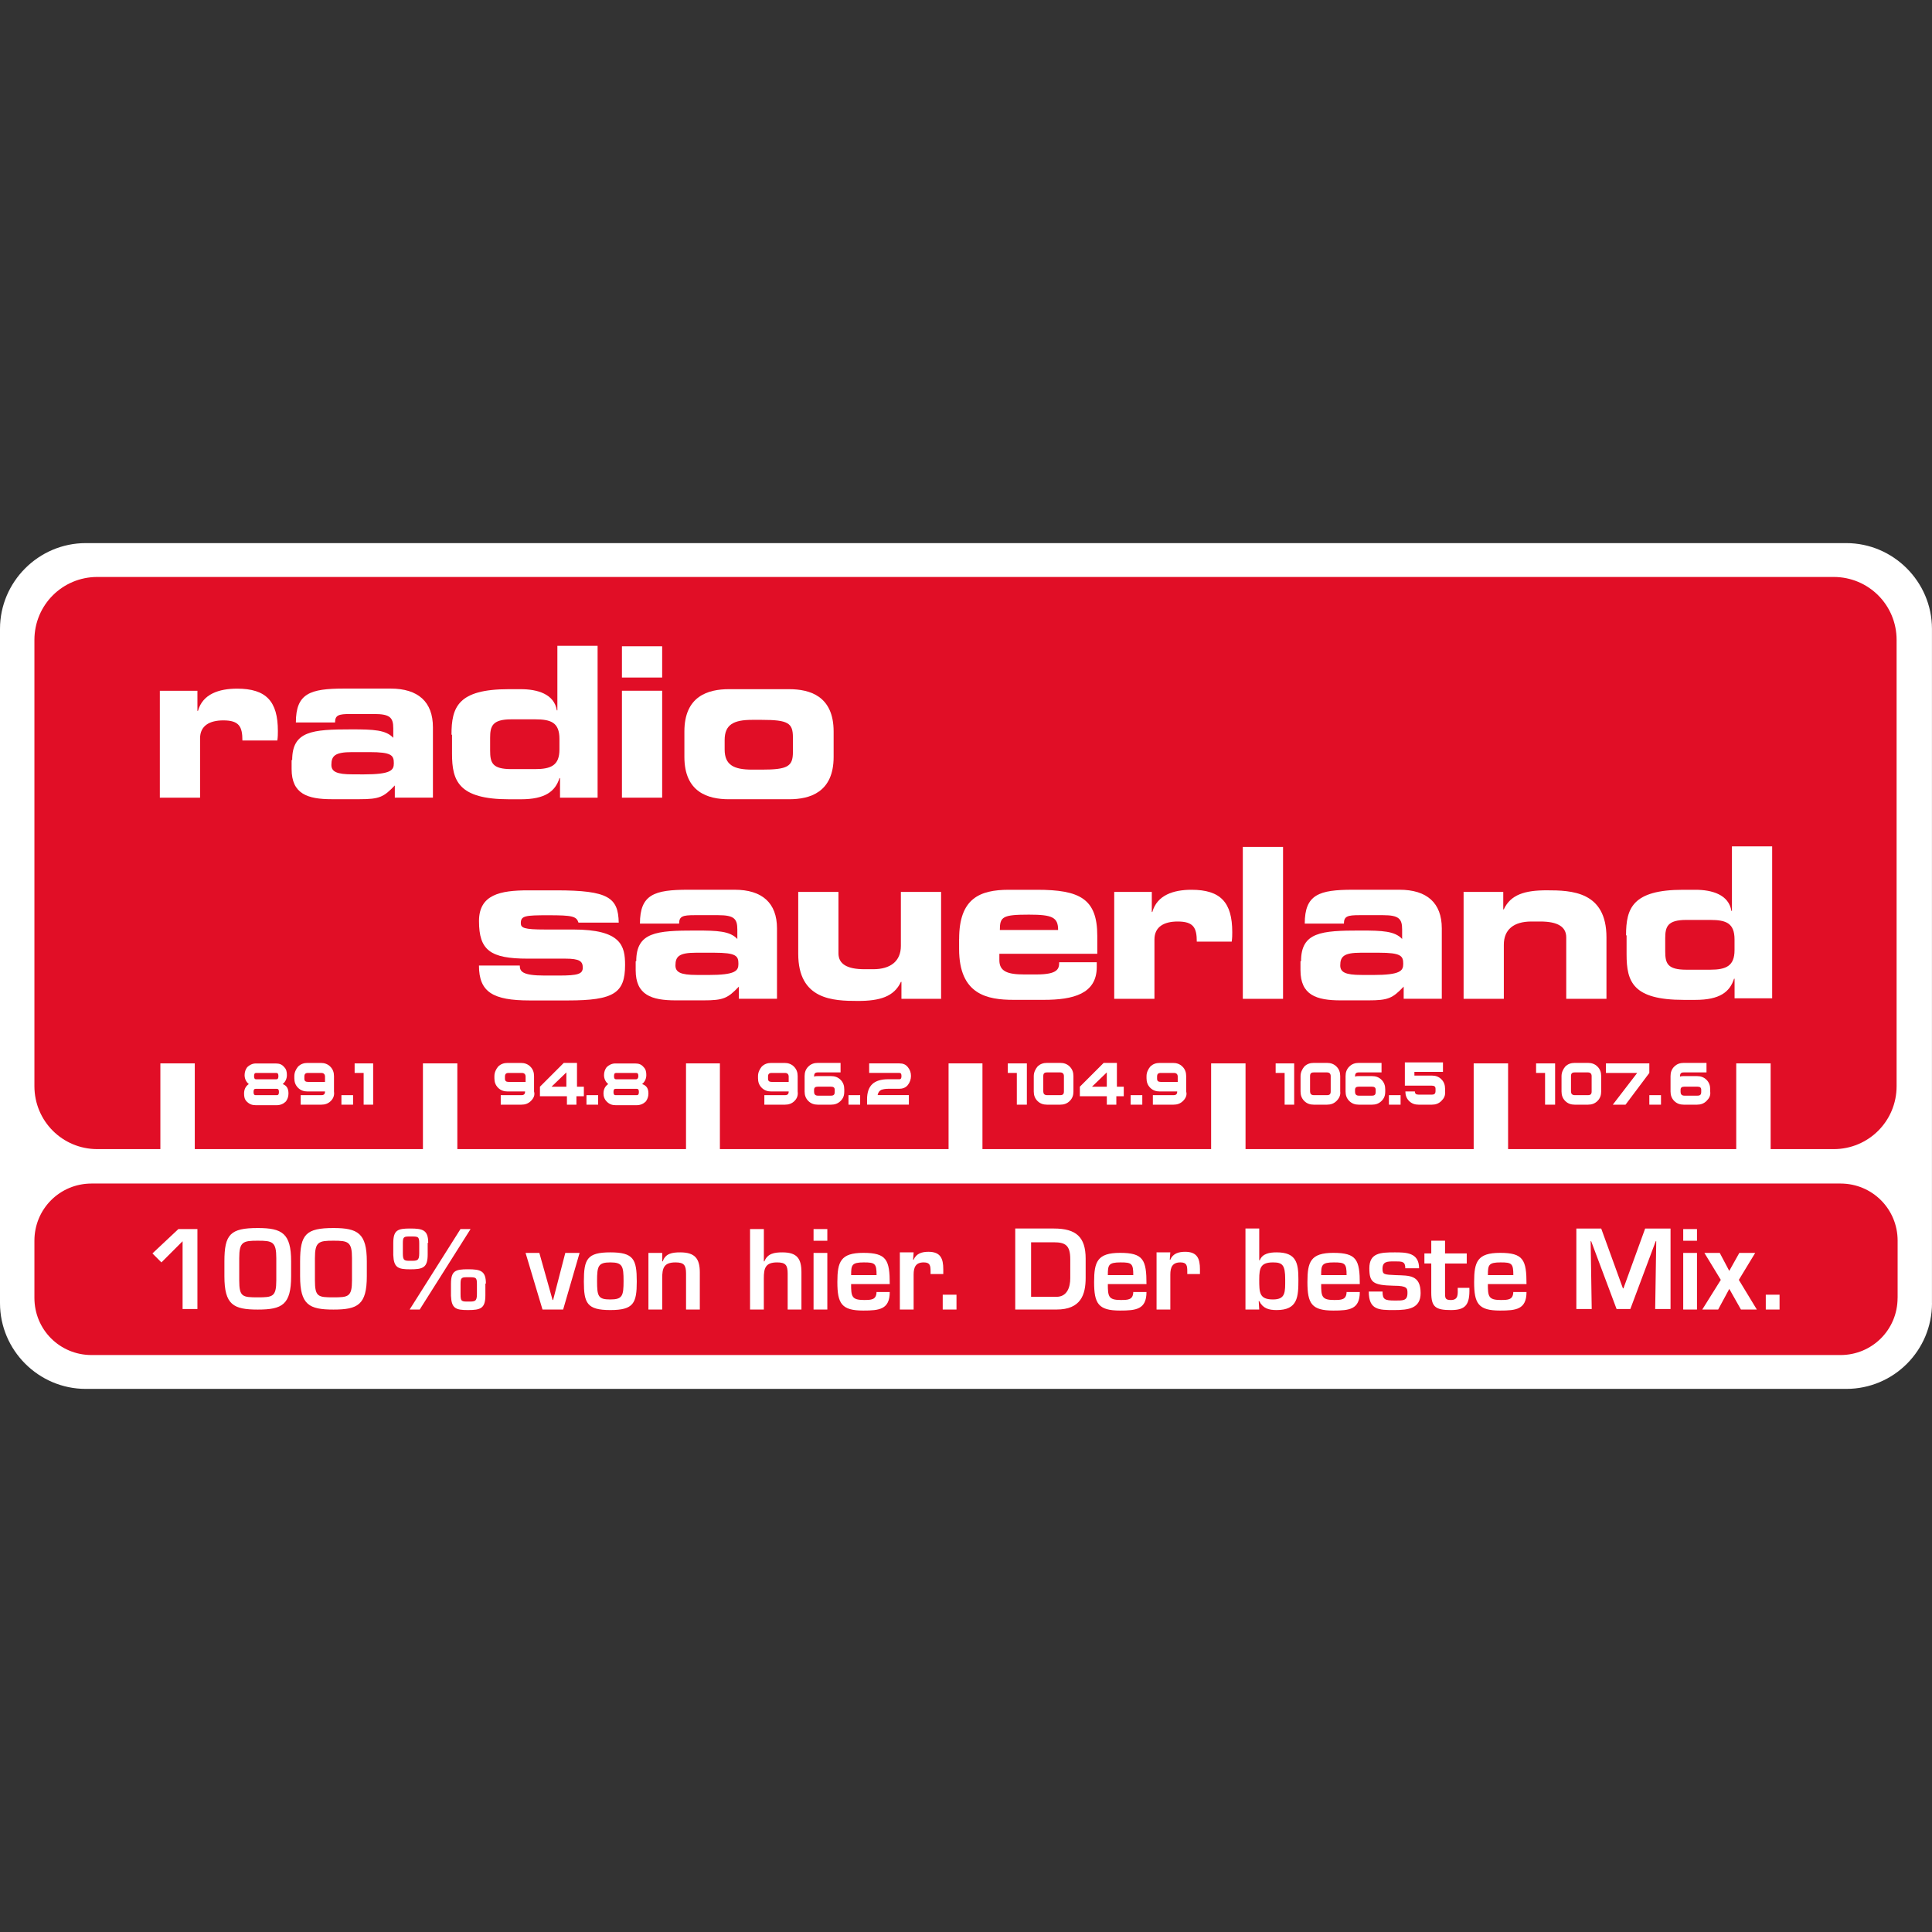
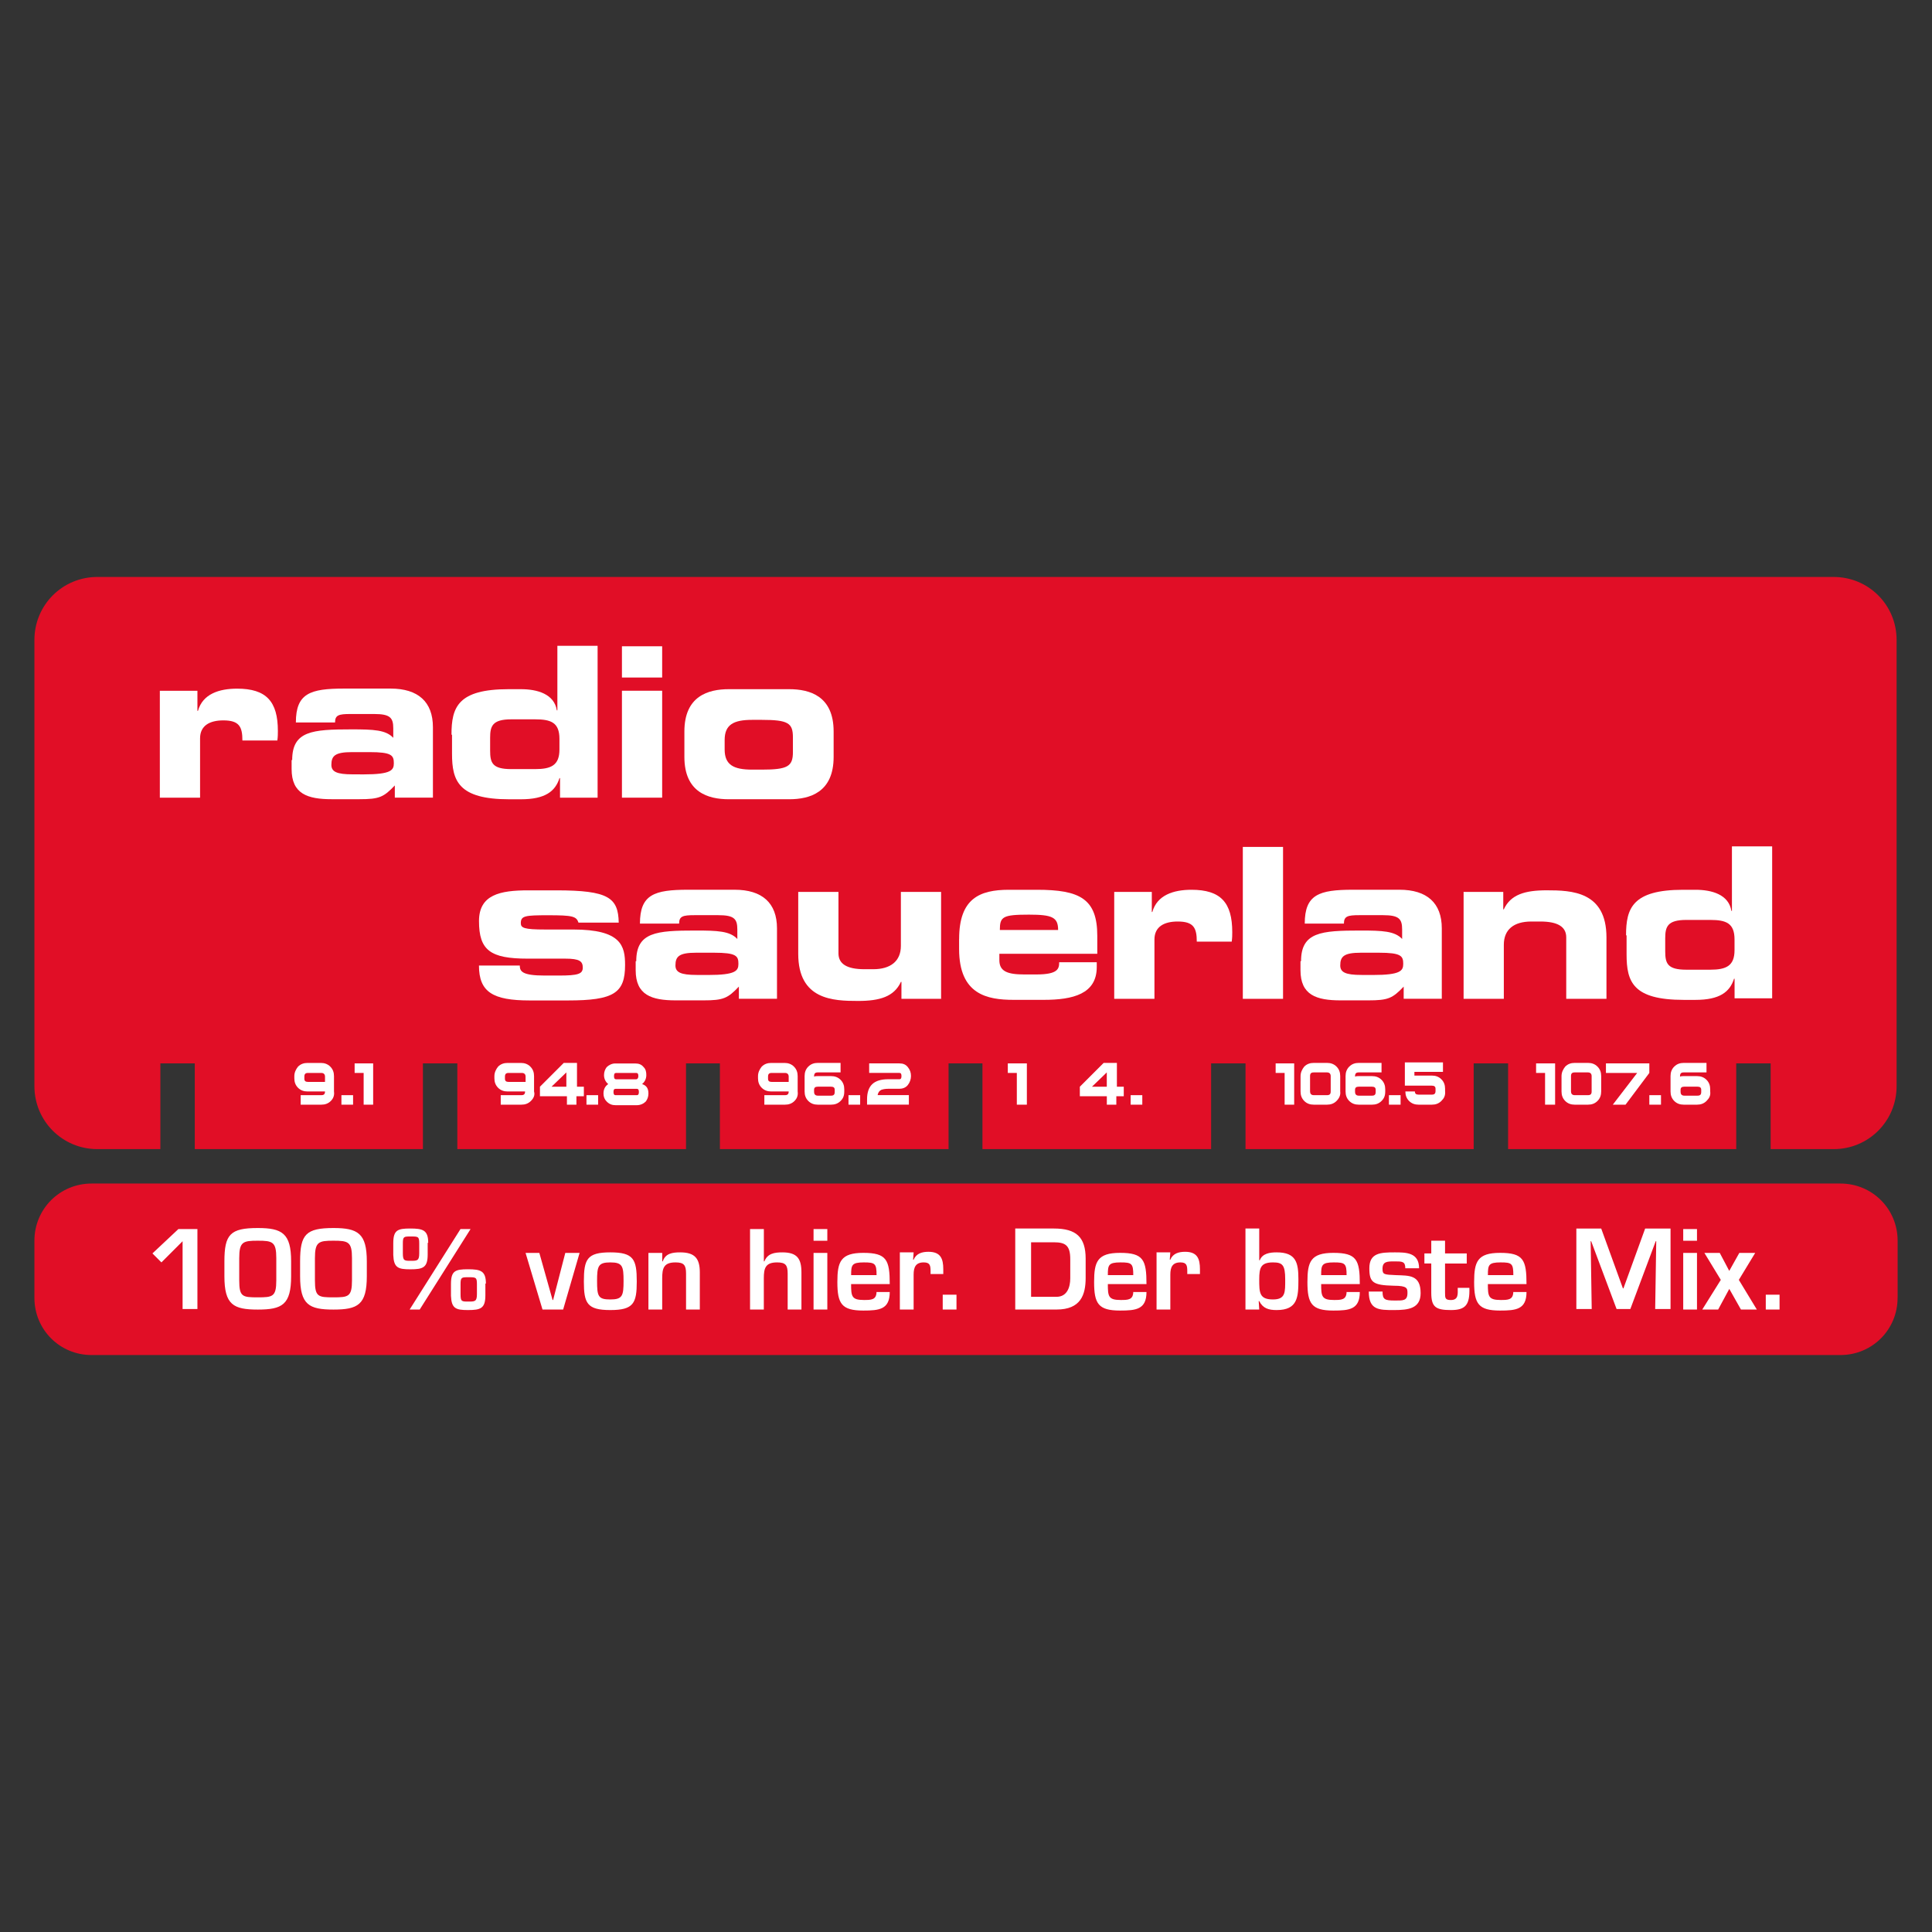
<svg xmlns="http://www.w3.org/2000/svg" version="1.1" id="Layer_1" x="0px" y="0px" viewBox="0 0 512 512" style="enable-background:new 0 0 512 512;" xml:space="preserve">
  <rect x="0" y="0" width="512" height="512" fill="#333333" stroke="none" />
  <style type="text/css">
	.st0{fill:#FFFFFF;}
	.st1{fill:#E10E26;}
</style>
  <g id="XMLID_1_">
-     <path id="XMLID_3_" class="st0" d="M512,345.35c0,12.48-10.1,22.72-22.72,22.72H22.72C10.24,368.08,0,357.84,0,345.35V166.65   c0-12.48,10.24-22.72,22.72-22.72h466.55c12.48,0,22.72,10.24,22.72,22.72V345.35z" />
    <path id="XMLID_4_" class="st1" d="M25.81,152.9c-9.26,0-16.69,7.43-16.69,16.69v118.25c0,9.26,7.43,16.69,16.69,16.69H42.5v-22.72   h9.12v22.72h60.46v-22.72h9.12v22.72h60.6v-22.72h8.98v22.72h60.6v-22.72h8.98v22.72h60.6v-22.72h9.12v22.72h60.46v-22.72h9.12   v22.72h60.46v-22.72h9.12v22.72h16.69c9.26,0,16.69-7.43,16.69-16.69V169.59c0-9.26-7.43-16.69-16.69-16.69L25.81,152.9   L25.81,152.9z" />
    <polygon id="XMLID_5_" class="st0" points="407.08,281.81 407.08,284.34 409.46,284.34 409.46,292.75 412.12,292.75 412.12,281.81     " />
    <rect id="XMLID_6_" x="437.09" y="290.23" class="st0" width="3.09" height="2.52" />
    <polygon id="XMLID_7_" class="st0" points="437.09,284.34 430.78,292.75 427.41,292.75 433.87,284.34 425.59,284.34 425.59,281.81    437.09,281.81  " />
    <path id="XMLID_10_" class="st0" d="M421.8,285.18c0-0.56-0.28-0.98-0.98-0.98h-3.51c-0.7,0-0.98,0.28-0.98,0.98v4.07   c0,0.56,0.28,0.98,0.98,0.98h3.51c0.7,0,0.98-0.28,0.98-0.98V285.18z M423.35,291.77c-0.7,0.7-1.54,0.98-2.52,0.98h-3.51   c-0.98,0-1.82-0.28-2.52-0.98c-0.7-0.7-0.98-1.54-0.98-2.52v-4.07c0-0.98,0.42-1.82,0.98-2.52c0.7-0.7,1.54-0.98,2.52-0.98h3.51   c0.98,0,1.82,0.28,2.52,0.98c0.7,0.7,0.98,1.54,0.98,2.52v4.07C424.33,290.23,424.05,291.07,423.35,291.77" />
    <path id="XMLID_13_" class="st0" d="M450.84,288.82c0-0.56-0.28-0.84-0.98-0.84h-3.51c-0.7,0-0.98,0.28-0.98,0.84v0.56   c0,0.56,0.28,0.98,0.98,0.98h3.51c0.7,0,0.98-0.28,0.98-0.98V288.82z M452.24,291.77c-0.7,0.7-1.54,0.98-2.52,0.98h-3.51   c-0.98,0-1.82-0.28-2.52-0.98c-0.7-0.7-0.98-1.54-0.98-2.52v-4.07c0-0.98,0.28-1.82,0.98-2.52c0.7-0.7,1.54-0.98,2.52-0.98h6.03   v2.52h-6.03c-0.7,0-0.98,0.28-0.98,0.98v0.14c0.28-0.14,0.7-0.14,0.98-0.14h3.51c0.98,0,1.82,0.28,2.52,0.98   c0.7,0.7,0.98,1.54,0.98,2.52v0.56C453.37,290.37,452.94,291.07,452.24,291.77" />
    <path id="XMLID_16_" class="st0" d="M352.65,285.18c0-0.56-0.28-0.98-0.98-0.98h-3.51c-0.7,0-0.98,0.28-0.98,0.98v4.07   c0,0.56,0.28,0.98,0.98,0.98h3.51c0.7,0,0.98-0.28,0.98-0.98V285.18z M354.19,291.77c-0.7,0.7-1.54,0.98-2.52,0.98h-3.51   c-0.98,0-1.82-0.28-2.52-0.98c-0.7-0.7-0.98-1.54-0.98-2.52v-4.07c0-0.98,0.42-1.82,0.98-2.52c0.7-0.7,1.54-0.98,2.52-0.98h3.51   c0.98,0,1.82,0.28,2.52,0.98c0.7,0.7,0.98,1.54,0.98,2.52v4.07C355.31,290.23,354.89,291.07,354.19,291.77" />
    <polygon id="XMLID_17_" class="st0" points="340.44,292.75 340.44,284.34 338.06,284.34 338.06,281.81 342.97,281.81    342.97,292.75  " />
    <path id="XMLID_18_" class="st0" d="M381.97,291.77c-0.7,0.7-1.54,0.98-2.52,0.98h-3.51c-0.98,0-1.82-0.28-2.52-0.98   c-0.7-0.7-0.98-1.54-0.98-2.52h2.52c0,0.56,0.28,0.84,0.98,0.84h3.51c0.7,0,0.98-0.28,0.98-0.98v-0.56c0-0.56-0.28-0.84-0.98-0.84   h-7.15v-6.17h10.1v2.52h-7.57v0.98h4.63c0.98,0,1.82,0.28,2.52,0.98c0.7,0.7,0.98,1.54,0.98,2.52v0.56   C383.09,290.37,382.67,291.07,381.97,291.77" />
    <path id="XMLID_21_" class="st0" d="M364.57,288.82c0-0.56-0.28-0.84-0.98-0.84h-3.51c-0.7,0-0.98,0.28-0.98,0.84v0.56   c0,0.56,0.28,0.98,0.98,0.98h3.51c0.7,0,0.98-0.28,0.98-0.98V288.82z M366.12,291.77c-0.7,0.7-1.54,0.98-2.52,0.98h-3.51   c-0.98,0-1.82-0.28-2.52-0.98c-0.7-0.7-0.98-1.54-0.98-2.52v-4.07c0-0.98,0.28-1.82,0.98-2.52c0.7-0.7,1.54-0.98,2.52-0.98h6.03   v2.52h-6.03c-0.7,0-0.98,0.28-0.98,0.98v0.14c0.28-0.14,0.7-0.14,0.98-0.14h3.51c0.98,0,1.82,0.28,2.52,0.98   c0.7,0.7,0.98,1.54,0.98,2.52v0.56C367.1,290.37,366.82,291.07,366.12,291.77" />
    <rect id="XMLID_22_" x="368.08" y="290.23" class="st0" width="3.09" height="2.52" />
    <path id="XMLID_25_" class="st0" d="M86.13,285.32c0-0.56-0.28-0.98-0.98-0.98h-3.51c-0.7,0-0.98,0.28-0.98,0.98v0.56   c0,0.56,0.28,0.84,0.98,0.84h4.49V285.32z M87.67,291.77c-0.7,0.7-1.54,0.98-2.52,0.98h-5.47v-2.52h5.47c0.7,0,0.98-0.28,0.98-0.98   l0,0H81.5c-0.98,0-1.82-0.28-2.52-0.98c-0.7-0.7-0.98-1.54-0.98-2.52v-0.56c0-0.98,0.42-1.82,0.98-2.52   c0.7-0.7,1.54-0.98,2.52-0.98h3.51c0.98,0,1.82,0.28,2.52,0.98c0.7,0.7,0.98,1.54,0.98,2.52v4.07   C88.65,290.23,88.37,291.07,87.67,291.77" />
-     <path id="XMLID_29_" class="st0" d="M73.78,285.18c0-0.56-0.14-0.84-0.56-0.84h-5.33c-0.42,0-0.56,0.28-0.56,0.84   c0,0.56,0.14,0.84,0.56,0.84h5.33C73.64,286.02,73.78,285.74,73.78,285.18 M73.92,289.39c0-0.56-0.14-0.84-0.56-0.84h-5.61   c-0.42,0-0.56,0.28-0.56,0.84c0,0.56,0.14,0.84,0.56,0.84h5.61C73.78,290.23,73.92,289.95,73.92,289.39 M76.45,289.81   c0,0.84-0.28,1.54-0.7,2.1c-0.56,0.56-1.4,0.98-2.38,0.98h-5.61c-0.98,0-1.68-0.28-2.38-0.98c-0.56-0.56-0.7-1.26-0.7-2.1   c0-1.12,0.42-1.96,1.26-2.52c-0.7-0.56-1.12-1.4-1.12-2.38c0-0.84,0.28-1.54,0.7-2.1c0.56-0.56,1.4-0.98,2.24-0.98h5.33   c0.98,0,1.68,0.28,2.24,0.98c0.56,0.56,0.7,1.26,0.7,2.1c0,0.98-0.42,1.82-1.12,2.38C76.03,287.7,76.45,288.54,76.45,289.81" />
    <polygon id="XMLID_30_" class="st0" points="96.37,292.75 96.37,284.34 93.98,284.34 93.98,281.81 98.89,281.81 98.89,292.75  " />
    <rect id="XMLID_31_" x="90.48" y="290.23" class="st0" width="3.09" height="2.52" />
    <path id="XMLID_34_" class="st0" d="M139.29,285.32c0-0.56-0.28-0.98-0.98-0.98h-3.51c-0.7,0-0.98,0.28-0.98,0.98v0.56   c0,0.56,0.28,0.84,0.98,0.84h4.49V285.32z M140.69,291.77c-0.7,0.7-1.54,0.98-2.52,0.98h-5.47v-2.52h5.47   c0.7,0,0.98-0.28,0.98-0.98l0,0h-4.63c-0.98,0-1.82-0.28-2.52-0.98c-0.7-0.7-0.98-1.54-0.98-2.52v-0.56c0-0.98,0.42-1.82,0.98-2.52   c0.7-0.7,1.54-0.98,2.52-0.98h3.51c0.98,0,1.82,0.28,2.52,0.98c0.7,0.7,0.98,1.54,0.98,2.52v4.07   C141.82,290.23,141.4,291.07,140.69,291.77" />
    <path id="XMLID_37_" class="st0" d="M150.09,284.2l-3.93,3.79h3.93V284.2z M152.76,290.51v2.24h-2.52v-2.24h-7.15v-2.52l6.31-6.31   h3.51v6.31h1.82v2.52H152.76z" />
    <path id="XMLID_41_" class="st0" d="M169.17,285.18c0-0.56-0.14-0.84-0.56-0.84h-5.33c-0.42,0-0.56,0.28-0.56,0.84   c0,0.56,0.14,0.84,0.56,0.84h5.33C168.89,286.02,169.17,285.74,169.17,285.18 M169.31,289.39c0-0.56-0.14-0.84-0.56-0.84h-5.61   c-0.42,0-0.56,0.28-0.56,0.84c0,0.56,0.14,0.84,0.56,0.84h5.61C169.17,290.23,169.31,289.95,169.31,289.39 M171.84,289.81   c0,0.84-0.28,1.54-0.7,2.1c-0.56,0.56-1.4,0.98-2.38,0.98h-5.61c-0.98,0-1.68-0.28-2.38-0.98c-0.56-0.56-0.84-1.26-0.84-2.1   c0-1.12,0.42-1.96,1.26-2.52c-0.7-0.56-1.12-1.4-1.12-2.38c0-0.84,0.28-1.54,0.7-2.1c0.56-0.56,1.4-0.98,2.24-0.98h5.33   c0.98,0,1.68,0.28,2.24,0.98c0.56,0.56,0.7,1.26,0.7,2.1c0,0.98-0.42,1.82-1.12,2.38C171.41,287.7,171.84,288.54,171.84,289.81" />
    <rect id="XMLID_42_" x="155.42" y="290.23" class="st0" width="3.09" height="2.52" />
    <path id="XMLID_43_" class="st0" d="M240.57,287.56c-0.56,0.7-1.4,0.98-2.24,0.98h-2.95c-0.84,0-1.4,0.14-1.82,0.28   c-0.56,0.28-0.84,0.7-0.98,1.4h8.28v2.52h-11.08v-1.26v-0.14c0-3.65,1.82-5.33,5.61-5.33h2.95c0.42,0,0.56-0.28,0.56-0.84   s-0.14-0.84-0.56-0.84h-8v-2.52h8c0.98,0,1.68,0.28,2.24,0.98c0.56,0.7,0.84,1.4,0.84,2.38   C241.41,286.02,241.13,286.86,240.57,287.56" />
    <path id="XMLID_46_" class="st0" d="M209.01,285.32c0-0.56-0.28-0.98-0.98-0.98h-3.51c-0.7,0-0.98,0.28-0.98,0.98v0.56   c0,0.56,0.28,0.84,0.98,0.84h4.49V285.32z M210.55,291.77c-0.7,0.7-1.54,0.98-2.52,0.98h-5.47v-2.52h5.47   c0.7,0,0.98-0.28,0.98-0.98l0,0h-4.63c-0.98,0-1.82-0.28-2.52-0.98c-0.7-0.7-0.98-1.54-0.98-2.52v-0.56c0-0.98,0.42-1.82,0.98-2.52   c0.7-0.7,1.54-0.98,2.52-0.98h3.51c0.98,0,1.82,0.28,2.52,0.98c0.7,0.7,0.98,1.54,0.98,2.52v4.07   C211.53,290.23,211.25,291.07,210.55,291.77" />
    <path id="XMLID_49_" class="st0" d="M221.21,288.82c0-0.56-0.28-0.84-0.98-0.84h-3.51c-0.7,0-0.98,0.28-0.98,0.84v0.56   c0,0.56,0.28,0.98,0.98,0.98h3.51c0.7,0,0.98-0.28,0.98-0.98V288.82z M222.76,291.77c-0.7,0.7-1.54,0.98-2.52,0.98h-3.51   c-0.98,0-1.82-0.28-2.52-0.98c-0.7-0.7-0.98-1.54-0.98-2.52v-4.07c0-0.98,0.28-1.82,0.98-2.52c0.7-0.7,1.54-0.98,2.52-0.98h6.03   v2.52h-6.03c-0.7,0-0.98,0.28-0.98,0.98v0.14c0.28-0.14,0.7-0.14,0.98-0.14h3.51c0.98,0,1.82,0.28,2.52,0.98   c0.7,0.7,0.98,1.54,0.98,2.52v0.56C223.74,290.37,223.46,291.07,222.76,291.77" />
    <rect id="XMLID_50_" x="224.86" y="290.23" class="st0" width="3.09" height="2.52" />
-     <path id="XMLID_53_" class="st0" d="M281.95,285.18c0-0.56-0.28-0.98-0.98-0.98h-3.51c-0.7,0-0.98,0.28-0.98,0.98v4.07   c0,0.56,0.28,0.98,0.98,0.98h3.51c0.7,0,0.98-0.28,0.98-0.98V285.18z M283.49,291.77c-0.7,0.7-1.54,0.98-2.52,0.98h-3.51   c-0.98,0-1.82-0.28-2.52-0.98c-0.7-0.7-0.98-1.54-0.98-2.52v-4.07c0-0.98,0.42-1.82,0.98-2.52c0.7-0.7,1.54-0.98,2.52-0.98h3.51   c0.98,0,1.82,0.28,2.52,0.98c0.7,0.7,0.98,1.54,0.98,2.52v4.07C284.48,290.23,284.2,291.07,283.49,291.77" />
-     <path id="XMLID_56_" class="st0" d="M312.11,285.32c0-0.56-0.28-0.98-0.98-0.98h-3.51c-0.7,0-0.98,0.28-0.98,0.98v0.56   c0,0.56,0.28,0.84,0.98,0.84h4.49V285.32z M313.51,291.77c-0.7,0.7-1.54,0.98-2.52,0.98h-5.47v-2.52h5.47   c0.7,0,0.98-0.28,0.98-0.98l0,0h-4.63c-0.98,0-1.82-0.28-2.52-0.98c-0.7-0.7-0.98-1.54-0.98-2.52v-0.56c0-0.98,0.42-1.82,0.98-2.52   c0.7-0.7,1.54-0.98,2.52-0.98h3.51c0.98,0,1.82,0.28,2.52,0.98c0.7,0.7,0.98,1.54,0.98,2.52v4.07   C314.63,290.23,314.21,291.07,313.51,291.77" />
    <path id="XMLID_59_" class="st0" d="M293.31,284.2l-3.93,3.79h3.93V284.2z M295.84,290.51v2.24h-2.52v-2.24h-7.15v-2.52l6.31-6.31   h3.51v6.31h1.82v2.52H295.84z" />
    <polygon id="XMLID_60_" class="st0" points="269.47,292.75 269.47,284.34 267.08,284.34 267.08,281.81 272.13,281.81    272.13,292.75  " />
    <rect id="XMLID_61_" x="299.63" y="290.23" class="st0" width="3.09" height="2.52" />
    <path id="XMLID_62_" class="st0" d="M42.36,183.06h9.96v5.33h0.14c1.26-4.49,5.61-5.89,10.38-5.89c7.72,0,10.8,3.37,10.8,11.22   c0,0.7,0,1.54-0.14,2.52h-9.26c0-3.65-0.84-5.33-5.05-5.33c-3.65,0-6.17,1.4-6.17,4.77v15.71H42.36V183.06z" />
    <path id="XMLID_65_" class="st0" d="M96.37,205.22c7.29,0,8-1.12,8-2.95c0-2.1-0.56-2.95-6.45-2.95h-4.63   c-4.49,0-5.47,0.98-5.47,3.37c0,1.82,1.4,2.52,5.61,2.52L96.37,205.22L96.37,205.22z M77.43,201.43c0-7.72,5.33-8.14,15.71-8.14   c5.89,0,9.12,0.14,11.08,2.24v-2.52c0-2.81-0.84-3.79-5.05-3.79h-6.31c-3.09,0-4.07,0.28-4.07,2.24H78.41   c0-7.72,3.79-8.98,12.76-8.98h12.34c7.29,0,11.22,3.51,11.22,10.24v18.66h-10.1v-3.23c-2.95,3.09-4.07,3.65-9.4,3.65h-7.29   c-6.45,0-10.66-1.4-10.66-8v-2.38H77.43z" />
    <path id="XMLID_68_" class="st0" d="M129.89,198.91c0,3.23,0.56,4.91,5.61,4.91h6.31c4.21,0,6.45-0.98,6.45-5.19v-2.81   c0-4.35-2.24-5.19-6.45-5.19h-6.31c-5.05,0-5.61,1.82-5.61,4.91V198.91z M119.65,194.7c0-7.29,1.68-12.06,15.15-12.06h3.23   c4.35,0,8.84,1.26,9.54,5.61h0.14v-17.11h10.66v40.26h-9.96v-5.19h-0.14c-1.12,3.51-3.79,5.61-10.24,5.61h-3.09   c-13.47,0-15.15-4.91-15.15-12.06v-5.05H119.65z" />
    <path id="XMLID_71_" class="st0" d="M175.48,211.39h-10.66v-28.34h10.66V211.39z M175.48,179.55h-10.66v-8.28h10.66V179.55z" />
    <path id="XMLID_74_" class="st0" d="M192.04,198.63c0,4.07,2.38,5.33,7.29,5.33h2.52c6.87,0,8.28-0.84,8.28-4.63v-3.93   c0-3.79-1.26-4.63-8.28-4.63h-2.52c-4.91,0-7.29,1.26-7.29,5.33V198.63z M181.37,193.86c0-9.4,6.31-11.22,11.78-11.22h15.99   c5.47,0,11.78,1.82,11.78,11.22v6.73c0,9.4-6.31,11.22-11.78,11.22h-15.99c-5.47,0-11.78-1.82-11.78-11.22V193.86z" />
    <path id="XMLID_75_" class="st0" d="M137.75,255.86c0,1.54,0.56,2.67,6.59,2.67h3.79c5.05,0,6.31-0.42,6.31-2.1   s-0.84-2.38-4.63-2.38h-9.96c-9.96,0-12.91-2.24-12.91-9.96c0-7.01,5.61-8.14,13.05-8.14h7.43c13.89,0,16.41,1.96,16.55,8.56   h-10.66c-0.56-1.68-1.54-1.96-8-1.96c-6.17,0-7.29,0.14-7.29,2.1c0,1.26,0.84,1.68,6.45,1.68h7.43c12.76,0,13.75,4.35,13.75,9.4   c0,7.43-2.95,9.4-15.15,9.4h-10.1c-9.82,0-13.47-2.24-13.47-9.26H137.75z" />
    <path id="XMLID_78_" class="st0" d="M187.69,258.38c7.29,0,8-1.12,8-2.95c0-2.1-0.56-2.95-6.45-2.95h-4.77   c-4.49,0-5.47,0.98-5.47,3.37c0,1.82,1.4,2.52,5.61,2.52L187.69,258.38L187.69,258.38z M168.61,254.74c0-7.72,5.33-8.14,15.71-8.14   c5.89,0,9.12,0.14,11.08,2.24v-2.52c0-2.81-0.84-3.79-5.05-3.79h-6.31c-3.09,0-4.07,0.28-4.07,2.24h-10.38   c0-7.72,3.79-8.98,12.76-8.98h12.34c7.29,0,11.22,3.51,11.22,10.24v18.66h-10.1v-3.23c-2.95,3.09-4.07,3.65-9.4,3.65h-7.29   c-6.45,0-10.66-1.4-10.66-8v-2.38H168.61z" />
    <path id="XMLID_79_" class="st0" d="M249.55,264.7h-10.66v-4.49h-0.14c-1.82,3.93-5.61,5.05-11.36,5.05   c-6.59,0-15.85-0.28-15.85-12.48v-16.41h10.66v16.27c0,2.81,2.24,4.21,6.87,4.21h2.38c4.49,0,7.29-2.1,7.29-6.17v-14.31h10.66   v28.34H249.55z" />
    <path id="XMLID_82_" class="st0" d="M280.41,246.46c0-3.37-1.54-4.07-7.72-4.07c-7.01,0-7.72,0.56-7.72,4.07H280.41z    M254.18,248.85c0-10.66,5.33-13.05,13.19-13.05h7.43c11.36,0,15.99,2.38,15.99,12.2v4.77h-25.95v1.68c0,2.95,2.1,3.79,6.59,3.79   h3.23c5.75,0,6.03-1.54,6.03-3.23h9.96v1.26c0,7.15-6.31,8.7-14.03,8.7h-8c-7.01,0-14.45-1.4-14.45-13.47V248.85z" />
    <path id="XMLID_83_" class="st0" d="M295.28,236.36h9.96v5.33h0.14c1.26-4.49,5.61-5.89,10.38-5.89c7.72,0,10.8,3.37,10.8,11.22   c0,0.7,0,1.54-0.14,2.52h-9.26c0-3.65-0.84-5.33-5.05-5.33c-3.65,0-6.17,1.4-6.17,4.77v15.71h-10.66V236.36z" />
    <rect id="XMLID_84_" x="329.36" y="224.44" class="st0" width="10.66" height="40.26" />
    <path id="XMLID_87_" class="st0" d="M363.87,258.38c7.29,0,8-1.12,8-2.95c0-2.1-0.56-2.95-6.45-2.95h-4.77   c-4.49,0-5.47,0.98-5.47,3.37c0,1.82,1.4,2.52,5.61,2.52L363.87,258.38L363.87,258.38z M344.79,254.74c0-7.72,5.33-8.14,15.71-8.14   c5.89,0,9.12,0.14,11.08,2.24v-2.52c0-2.81-0.84-3.79-5.05-3.79h-6.31c-3.09,0-4.07,0.28-4.07,2.24h-10.38   c0-7.72,3.79-8.98,12.76-8.98h12.34c7.29,0,11.22,3.51,11.22,10.24v18.66h-10.1v-3.23c-2.95,3.09-4.07,3.65-9.4,3.65h-7.29   c-6.45,0-10.66-1.4-10.66-8v-2.38H344.79z" />
    <path id="XMLID_88_" class="st0" d="M387.72,236.36h10.66v4.63h0.14c1.82-3.93,5.61-5.05,11.36-5.05c6.59,0,15.85,0.28,15.85,12.48   v16.27h-10.66v-16.27c0-2.81-2.24-4.21-6.87-4.21h-2.38c-4.63,0-7.29,2.1-7.29,6.17v14.31h-10.66v-28.34H387.72z" />
    <path id="XMLID_91_" class="st0" d="M441.3,252.07c0,3.23,0.56,4.91,5.61,4.91h6.31c4.21,0,6.45-0.98,6.45-5.19v-2.81   c0-4.35-2.24-5.19-6.45-5.19h-6.31c-5.05,0-5.61,1.82-5.61,4.91V252.07z M430.92,247.86c0-7.15,1.68-12.06,15.15-12.06h3.23   c4.35,0,8.84,1.26,9.54,5.61h0.14V224.3h10.66v40.26h-9.96v-5.19h-0.14c-1.12,3.51-3.79,5.61-10.24,5.61h-3.09   c-13.47,0-15.15-4.77-15.15-12.06v-5.05H430.92z" />
    <path id="XMLID_92_" class="st1" d="M502.88,343.95c0,8.42-6.73,15.15-15.15,15.15H24.27c-8.42,0-15.15-6.73-15.15-15.15V328.8   c0-8.42,6.73-15.15,15.15-15.15h463.47c8.42,0,15.15,6.73,15.15,15.15V343.95z" />
    <path id="XMLID_153_" class="st0" d="M467.95,343.11v3.93h3.65v-3.93H467.95z M465.15,332.03h-4.21l-2.67,4.77l-2.52-4.77h-4.07   l4.35,7.15l-4.91,7.86h4.21l2.95-5.47l3.09,5.47h4.21l-4.77-7.86L465.15,332.03z M446.07,325.72v3.09h3.65v-3.09H446.07z    M446.07,332.03v15.01h3.65v-15.01H446.07z M438.78,328.94h0.14l-0.28,17.96h4.07v-21.32h-6.73l-5.75,15.85h-0.14l-5.75-15.85   h-6.59v21.32h4.07l-0.28-17.96h0.14l6.73,17.96h3.65L438.78,328.94z M394.31,337.92c0-2.67,0.14-3.37,3.37-3.37   c2.95,0,3.37,0.28,3.37,3.37H394.31z M401.04,342.27c0,2.24-1.4,2.24-3.37,2.24c-3.23,0-3.37-0.98-3.37-4.21h10.24   c0-6.45-0.84-8.28-7.01-8.28c-6.03,0-6.87,2.38-6.87,7.72c0,5.75,1.12,7.57,6.87,7.57c4.21,0,7.01-0.28,7.01-4.91h-3.51V342.27z    M377.48,334.83h1.82v7.72c0,3.79,1.12,4.63,5.19,4.63c3.93,0,5.05-1.4,4.91-5.89h-3.09c0,1.54,0.28,3.23-1.82,3.23   c-1.54,0-1.54-0.56-1.54-1.96v-7.72h5.75v-2.67h-5.75v-3.37h-3.65v3.37h-1.82V334.83z M376.07,336.1c0-4.21-3.51-4.21-6.45-4.21   c-3.79,0-6.73,0.14-6.73,4.21c0,3.79,0.98,4.49,6.45,4.63c3.65,0,3.65,0.7,3.65,1.96c0,2.1-1.26,1.96-3.37,1.96   c-2.67,0-3.23-0.28-3.23-2.38h-3.65c0,4.91,2.67,4.91,6.73,4.91c3.79,0,7.01-0.42,7.01-4.49c0-4.91-3.09-4.63-6.59-4.77   c-3.09-0.14-3.51-0.14-3.51-1.68c0-1.96,1.26-1.96,3.23-1.96s2.81,0,2.81,1.82L376.07,336.1z M350.12,337.92   c0-2.67,0.14-3.37,3.37-3.37c2.95,0,3.37,0.28,3.37,3.37H350.12z M356.86,342.27c0,2.24-1.4,2.24-3.37,2.24   c-3.23,0-3.37-0.98-3.37-4.21h10.24c0-6.45-0.84-8.28-7.01-8.28c-6.03,0-6.87,2.38-6.87,7.72c0,5.75,1.12,7.57,6.87,7.57   c4.21,0,7.01-0.28,7.01-4.91h-3.51V342.27z M330.06,347.04h3.65l-0.14-2.24h0.14c0.98,1.96,2.52,2.38,4.63,2.38   c5.61,0,5.75-3.51,5.75-8.14c0-4.35-0.56-7.15-5.75-7.15c-1.82,0-3.79,0.28-4.49,2.1h-0.14v-8.42h-3.65L330.06,347.04   L330.06,347.04z M337.36,334.55c2.52,0,3.23,0.7,3.23,4.49c0,3.37,0.14,5.33-3.23,5.33c-3.65,0-3.65-1.82-3.65-5.33   C333.71,335.96,334.13,334.55,337.36,334.55 M306.5,332.03v15.01h3.65v-9.26c0-1.96,0.56-3.23,2.67-3.23   c1.68,0,1.82,0.84,1.82,2.38v0.7H318v-1.26c0-2.81-0.7-4.63-3.93-4.63c-1.68,0-3.23,0.42-3.93,2.1h-0.14l0.14-1.96h-3.65V332.03z    M293.59,337.92c0-2.67,0.14-3.37,3.37-3.37c2.95,0,3.37,0.28,3.37,3.37H293.59z M300.33,342.27c0,2.24-1.4,2.24-3.37,2.24   c-3.23,0-3.37-0.98-3.37-4.21h10.24c0-6.45-0.84-8.28-7.01-8.28c-6.03,0-6.87,2.38-6.87,7.72c0,5.75,1.12,7.57,6.87,7.57   c4.21,0,7.01-0.28,7.01-4.91h-3.51V342.27z M273.25,343.53v-14.31h6.03c3.09,0,4.35,0.84,4.35,4.49v5.05   c0,2.38-0.84,4.91-3.65,4.91h-6.73V343.53z M269.05,347.04h10.94c6.45,0,7.72-3.93,7.72-8.42v-5.05c0-5.75-2.52-8-8.42-8h-10.24   V347.04z M249.83,343.11v3.93h3.65v-3.93H249.83z M238.47,332.03v15.01h3.65v-9.26c0-1.96,0.56-3.23,2.67-3.23   c1.68,0,1.82,0.84,1.82,2.38v0.7h3.37v-1.26c0-2.81-0.7-4.63-3.93-4.63c-1.68,0-3.23,0.42-3.93,2.1h-0.14l0.14-1.96h-3.65V332.03z    M225.56,337.92c0-2.67,0.14-3.37,3.37-3.37c2.95,0,3.37,0.28,3.37,3.37H225.56z M232.29,342.27c0,2.24-1.4,2.24-3.37,2.24   c-3.23,0-3.37-0.98-3.37-4.21h10.24c0-6.45-0.84-8.28-7.01-8.28c-6.03,0-6.87,2.38-6.87,7.72c0,5.75,1.12,7.57,6.87,7.57   c4.21,0,7.01-0.28,7.01-4.91h-3.51V342.27z M215.6,325.72v3.09h3.65v-3.09H215.6z M215.6,332.03v15.01h3.65v-15.01H215.6z    M202.42,325.72h-3.65v21.32h3.65v-8.28c0-2.67,0.42-4.21,3.51-4.21c2.24,0,2.81,0.7,2.81,2.95v9.54h3.65v-9.82   c0-3.65-1.12-5.33-5.05-5.33c-2.1,0-3.93,0.28-4.77,2.38h-0.14V325.72z M171.84,332.03v15.01h3.65v-8.28   c0-2.67,0.42-4.21,3.51-4.21c2.24,0,2.81,0.7,2.81,2.95v9.54h3.65v-9.82c0-3.65-1.26-5.33-5.19-5.33c-2.1,0-3.93,0.28-4.63,2.38   h-0.14v-2.24H171.84z M161.74,334.55c3.23,0,3.51,0.98,3.51,4.91c0,3.93-0.28,4.91-3.51,4.91c-3.23,0-3.51-0.84-3.51-4.91   C158.23,335.54,158.51,334.55,161.74,334.55 M161.74,331.89c-6.17,0-7.01,1.82-7.01,7.72c0,5.75,0.84,7.57,7.01,7.57   c6.17,0,7.01-1.82,7.01-7.57C168.75,333.71,167.91,331.89,161.74,331.89 M153.6,332.03h-3.79l-3.23,12.48h-0.14l-3.51-12.48h-3.65   l4.49,15.01h5.47L153.6,332.03z M111.1,332.17c0,1.96-0.56,1.96-2.24,1.96s-2.1,0-2.1-1.96v-2.67c0-1.82,0.28-1.82,2.1-1.82   c1.96,0,2.24,0,2.24,1.82V332.17z M113.48,329.36c0-3.37-1.4-3.79-4.77-3.79c-3.37,0-4.49,0.42-4.49,3.93v3.09   c0.14,3.37,1.26,3.79,4.49,3.79c3.37,0,4.63-0.42,4.63-3.93v-3.09H113.48z M126.39,342.97c0,1.96-0.56,1.96-2.24,1.96   c-1.82,0-2.1,0-2.1-1.96v-2.67c0-1.82,0.28-1.82,2.1-1.82c1.96,0,2.24,0,2.24,1.82V342.97z M128.77,340.16   c0-3.37-1.4-3.79-4.77-3.79s-4.49,0.42-4.49,3.93v3.09c0.14,3.37,1.26,3.79,4.49,3.79c3.37,0,4.63-0.42,4.63-3.93v-3.09H128.77z    M124.7,325.72h-2.67l-13.47,21.32h2.67L124.7,325.72z M88.37,343.81c-4.07,0-4.91-0.14-4.91-4.49v-5.89   c0-4.35,0.98-4.63,4.91-4.63s4.91,0.28,4.91,4.63v5.89C93.28,343.67,92.3,343.81,88.37,343.81 M88.37,325.44   c-7.29,0-8.84,1.68-8.84,8.84v3.93c0,7.57,2.38,8.84,8.84,8.84c6.45,0,8.84-1.26,8.84-8.84v-3.93   C97.21,326.84,94.83,325.44,88.37,325.44 M68.31,343.81c-4.07,0-4.91-0.14-4.91-4.49v-5.89c0-4.35,0.98-4.63,4.91-4.63   c3.93,0,4.91,0.28,4.91,4.63v5.89C73.22,343.67,72.24,343.81,68.31,343.81 M68.31,325.44c-7.29,0-8.84,1.68-8.84,8.84v3.93   c0,7.57,2.38,8.84,8.84,8.84c6.45,0,8.84-1.26,8.84-8.84v-3.93C77.15,326.84,74.77,325.44,68.31,325.44 M52.18,325.72h-4.91   l-6.87,6.45l2.38,2.38l5.61-5.61v17.96h3.93v-21.18H52.18z" />
  </g>
</svg>